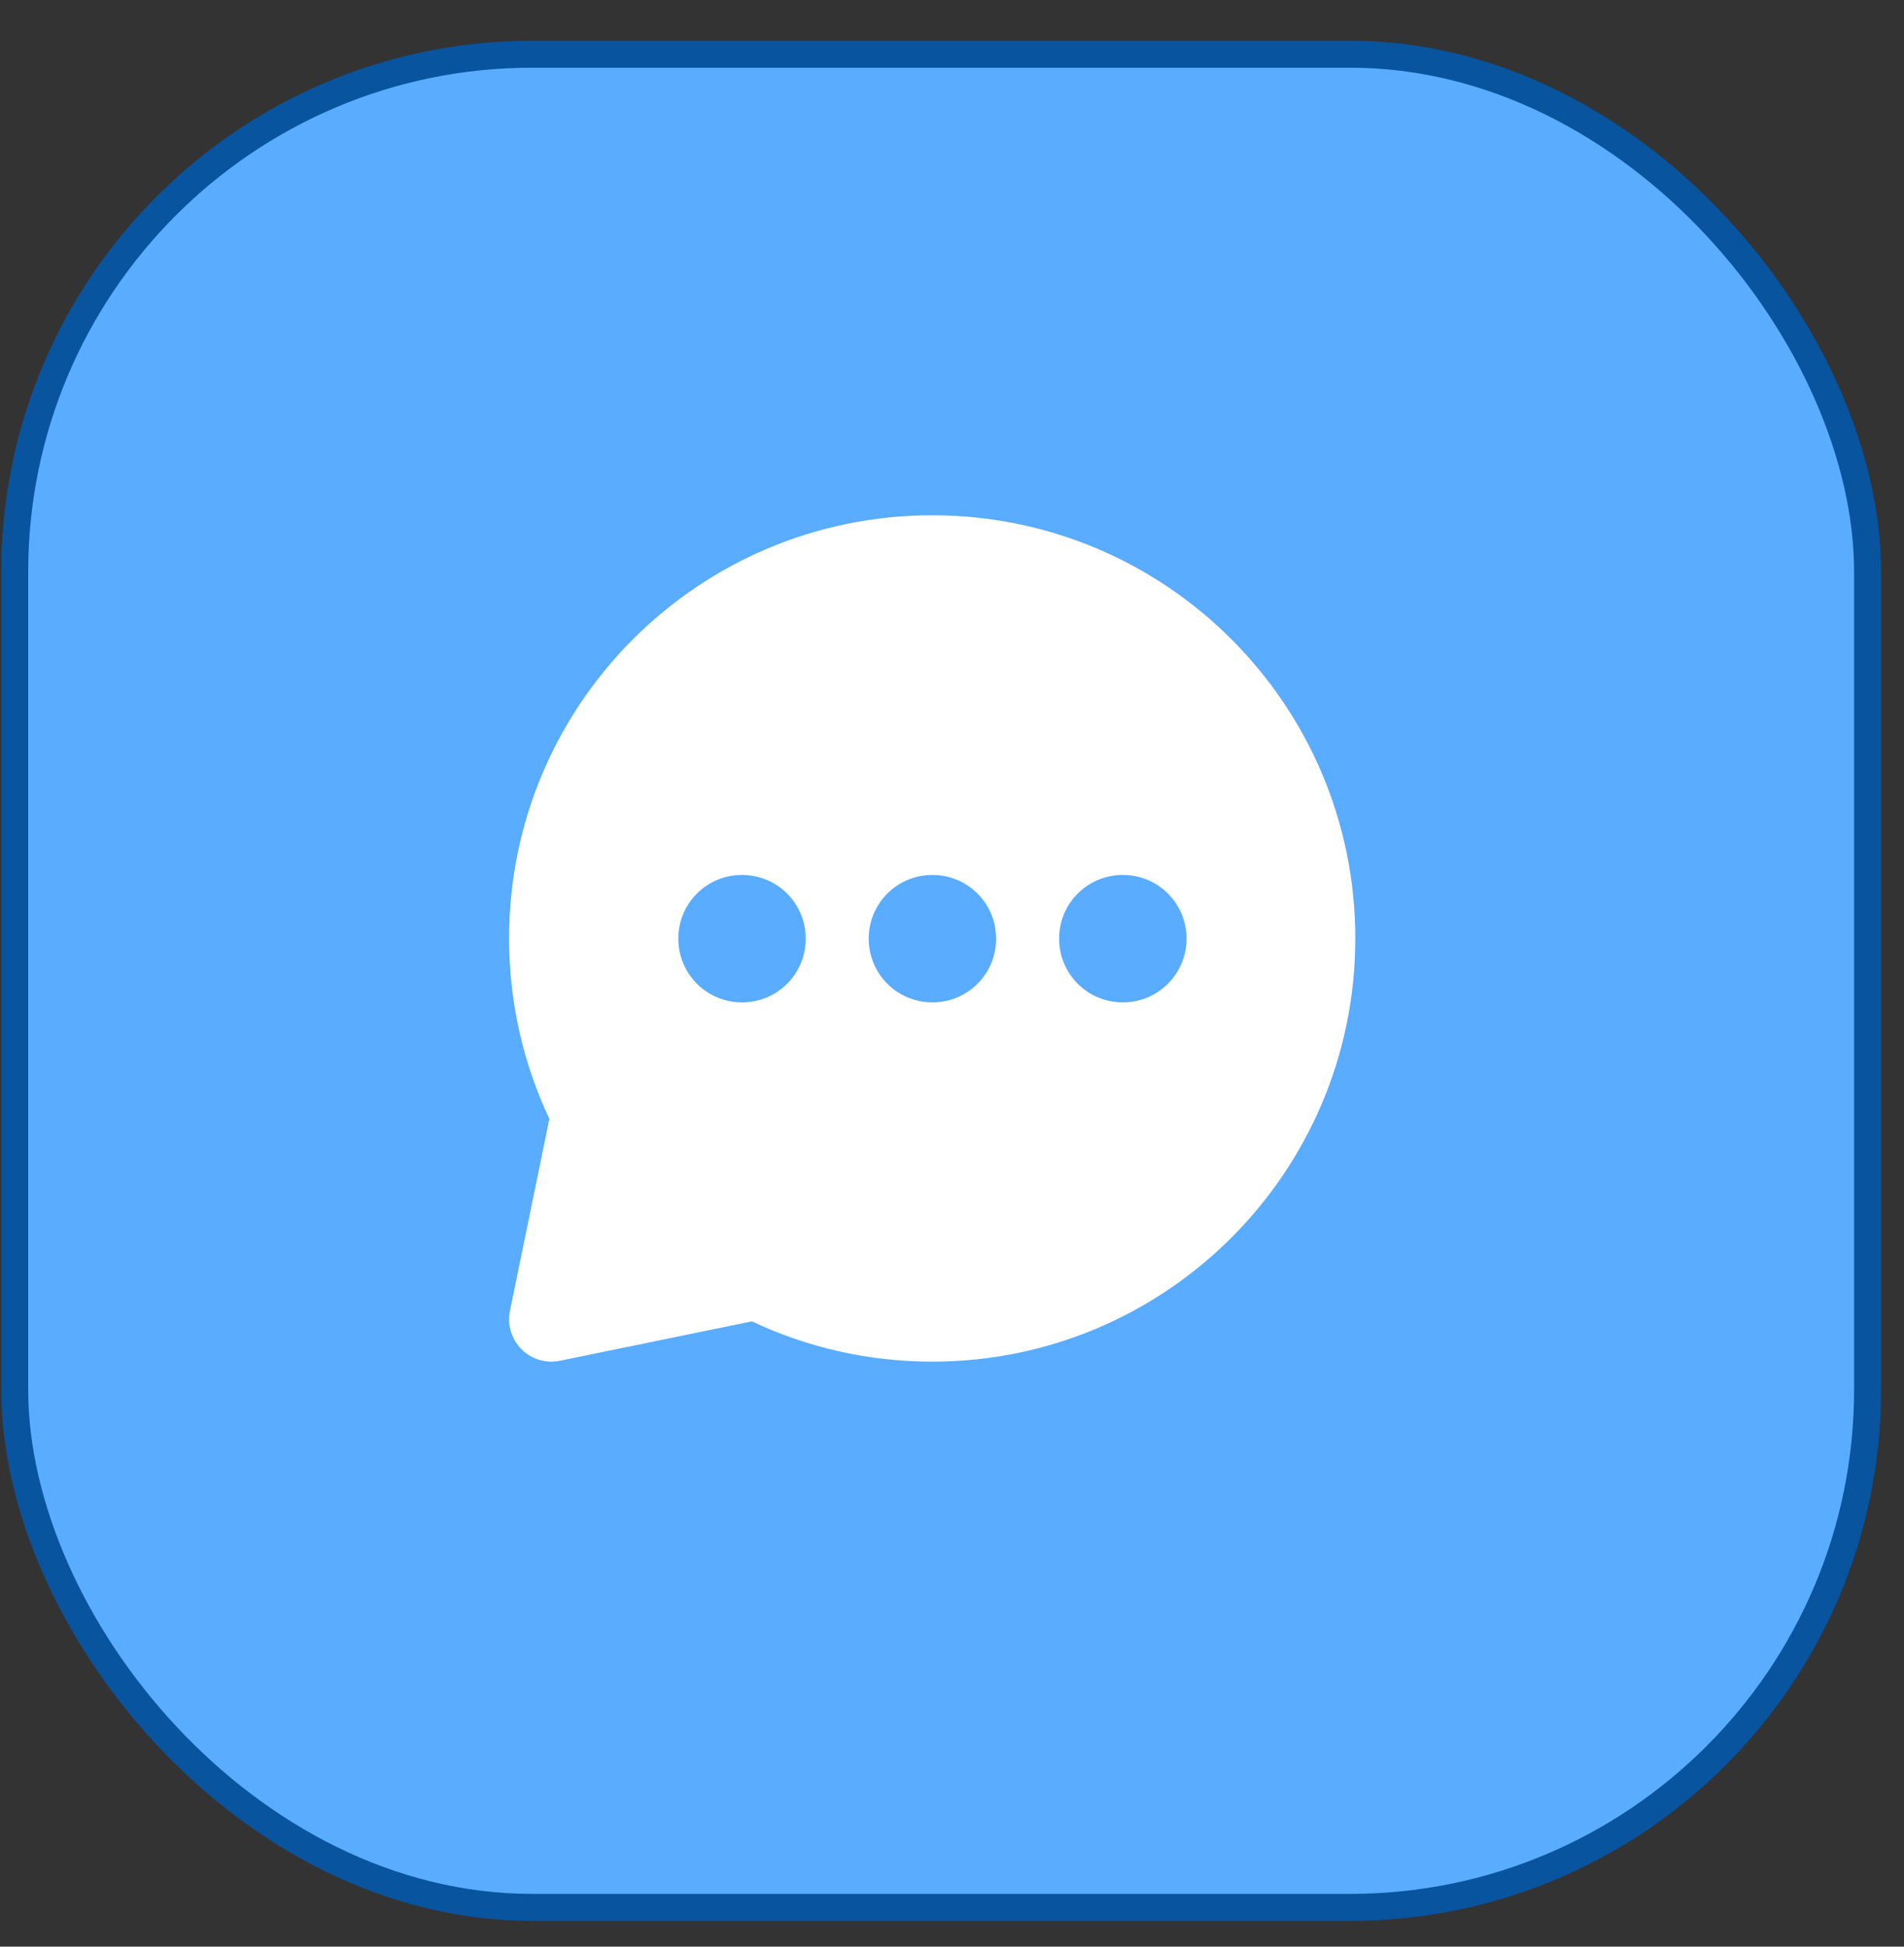
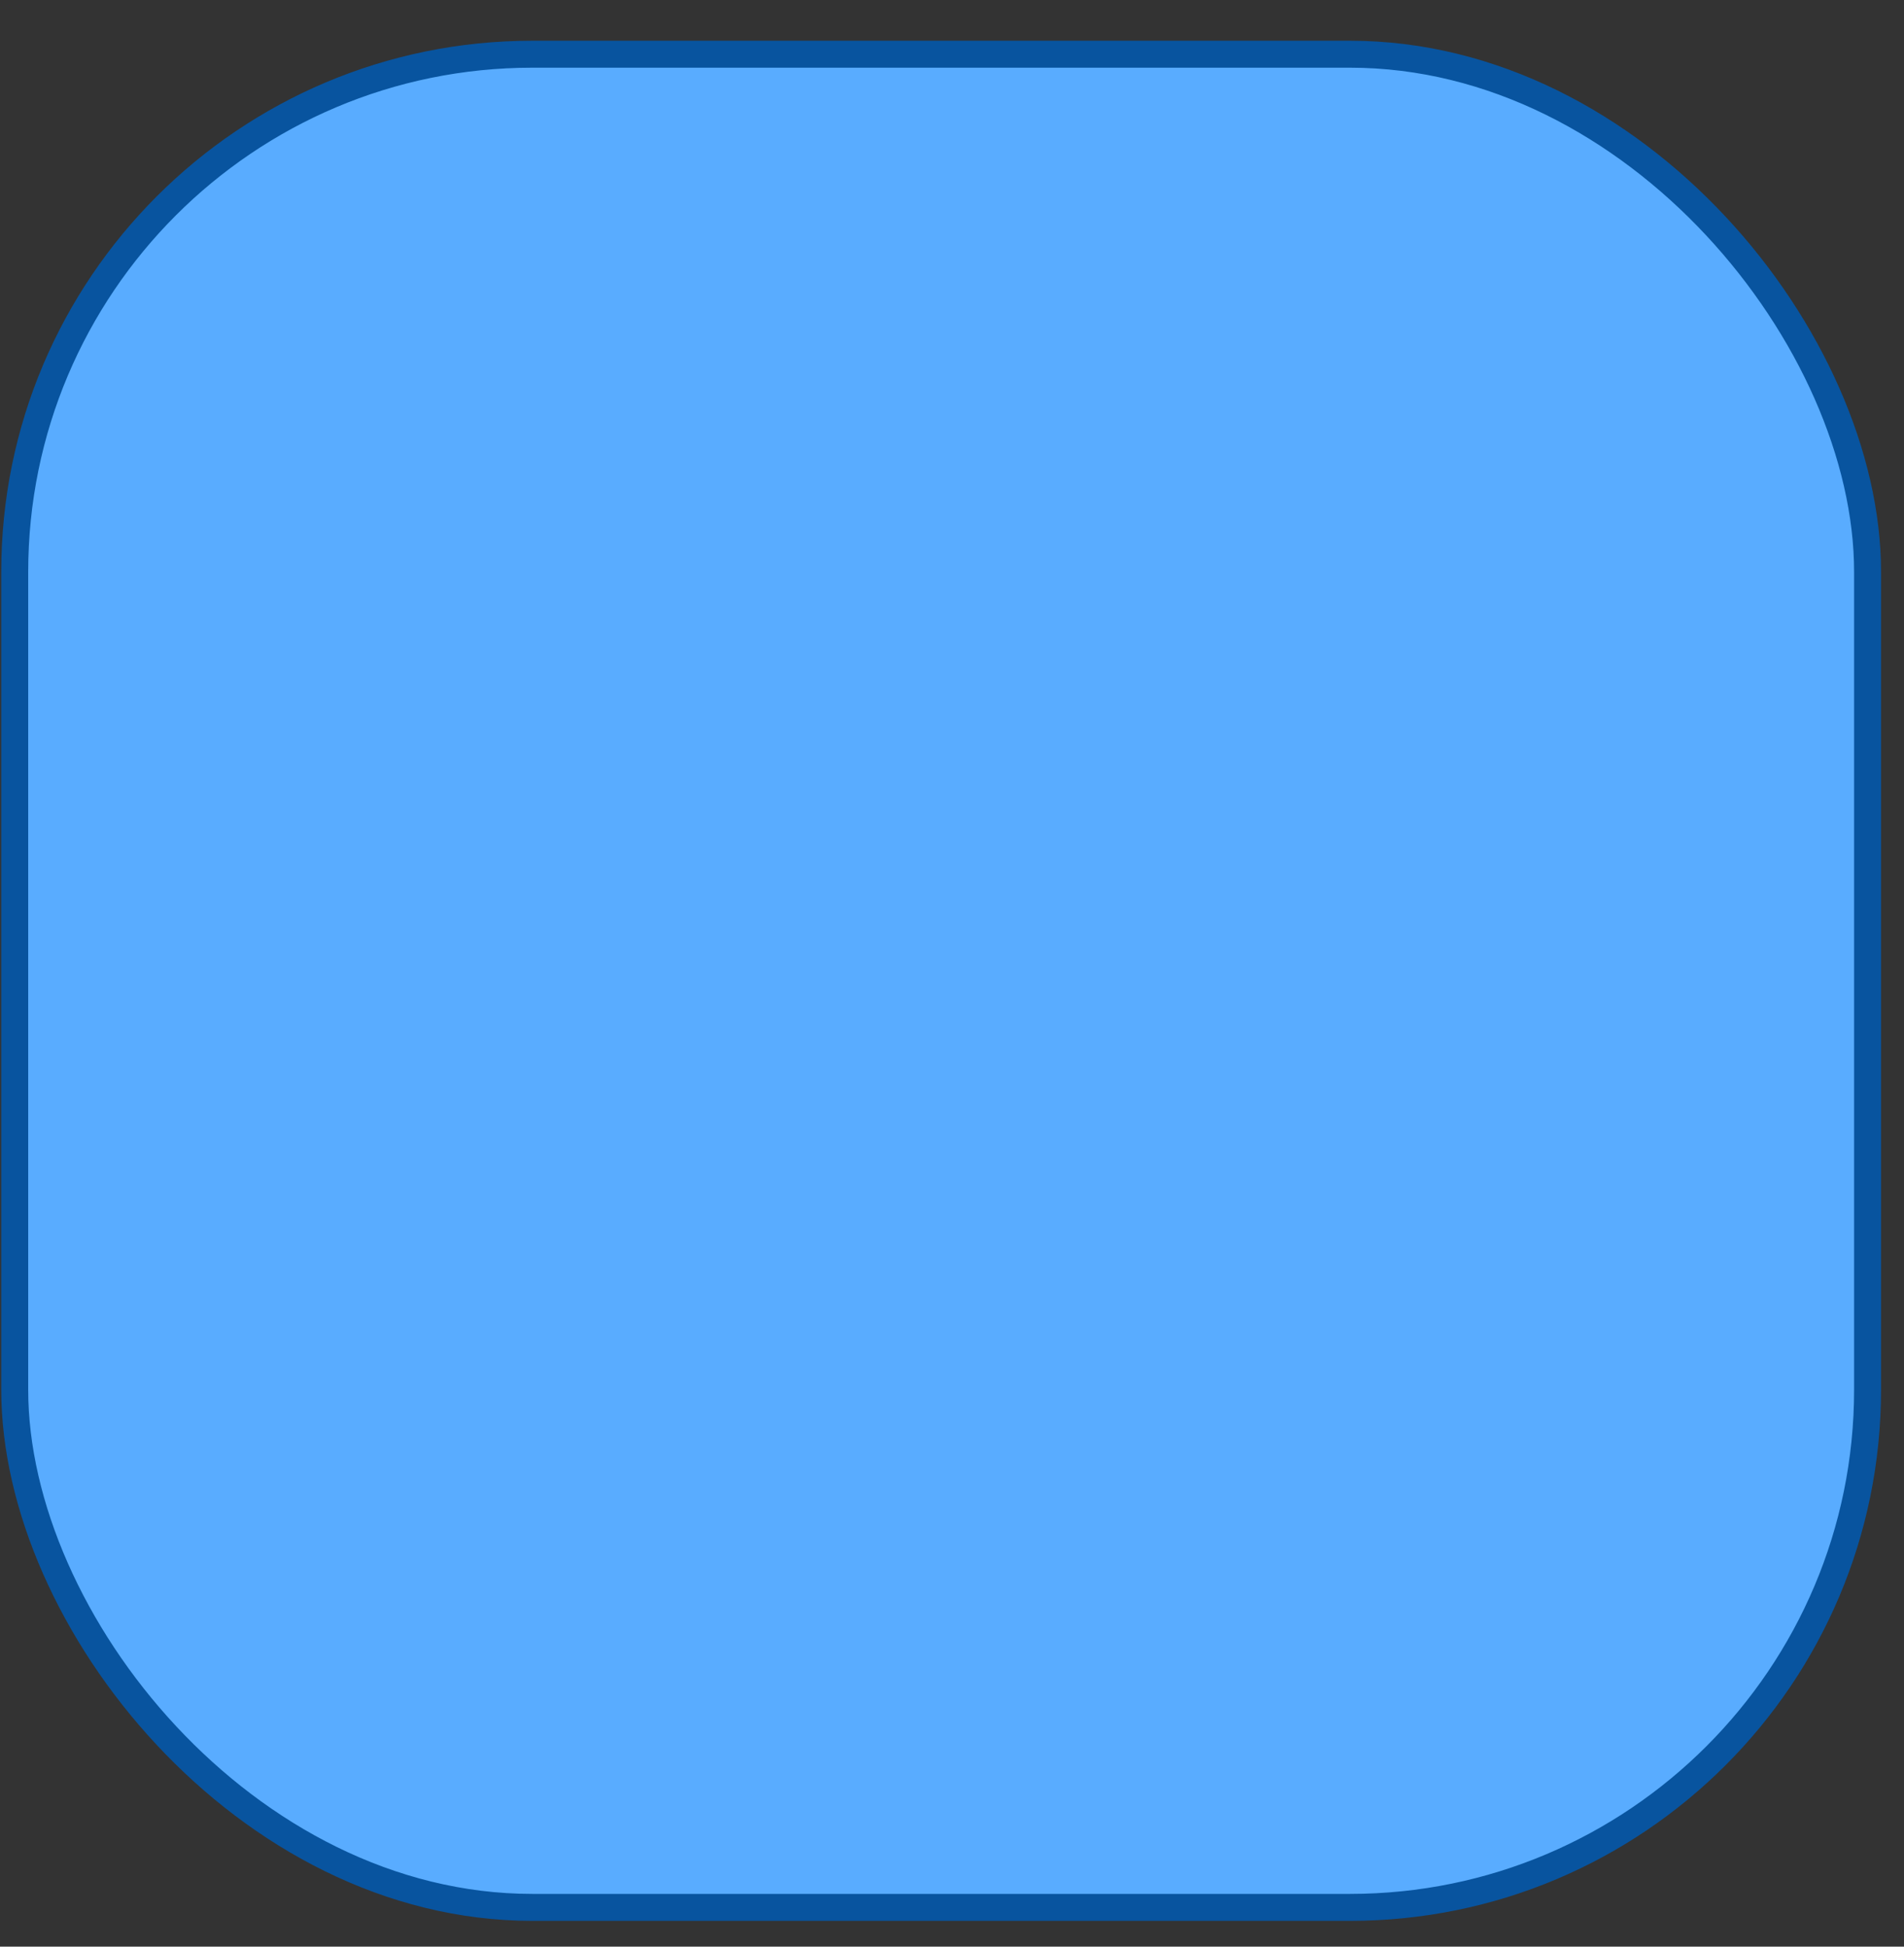
<svg xmlns="http://www.w3.org/2000/svg" width="45" height="46" viewBox="0 0 45 46" fill="none">
  <rect x="0" y="0" width="45" height="46" fill="#333333" stroke="none" />
  <rect x="0.348" y="1.281" width="43.791" height="43.791" rx="12.233" fill="#59ACFF" stroke="#08549F" stroke-width="0.637" />
  <g clip-path="url(#clip0_2046_3257)">
-     <path fill-rule="evenodd" clip-rule="evenodd" d="M12.032 22.176C12.032 16.653 16.509 12.176 22.032 12.176C27.555 12.176 32.032 16.653 32.032 22.176C32.032 27.699 27.555 32.176 22.032 32.176C20.51 32.176 19.064 31.835 17.77 31.224L13.233 32.155C12.904 32.223 12.563 32.121 12.325 31.883C12.088 31.645 11.985 31.304 12.053 30.975L12.984 26.438C12.373 25.144 12.032 23.698 12.032 22.176ZM17.532 20.676C16.704 20.676 16.032 21.347 16.032 22.176V22.186C16.032 23.014 16.704 23.686 17.532 23.686H17.542C18.371 23.686 19.042 23.014 19.042 22.186V22.176C19.042 21.347 18.371 20.676 17.542 20.676H17.532ZM22.032 20.676C21.204 20.676 20.532 21.347 20.532 22.176V22.186C20.532 23.014 21.204 23.686 22.032 23.686H22.042C22.871 23.686 23.542 23.014 23.542 22.186V22.176C23.542 21.347 22.871 20.676 22.042 20.676H22.032ZM25.032 22.176C25.032 21.347 25.704 20.676 26.532 20.676H26.542C27.371 20.676 28.042 21.347 28.042 22.176V22.186C28.042 23.014 27.371 23.686 26.542 23.686H26.532C25.704 23.686 25.032 23.014 25.032 22.186V22.176Z" fill="white" />
-   </g>
+     </g>
  <defs>
    <clipPath id="clip0_2046_3257">
-       <rect width="24" height="24" fill="white" transform="translate(10.032 10.176)" />
-     </clipPath>
+       </clipPath>
  </defs>
</svg>